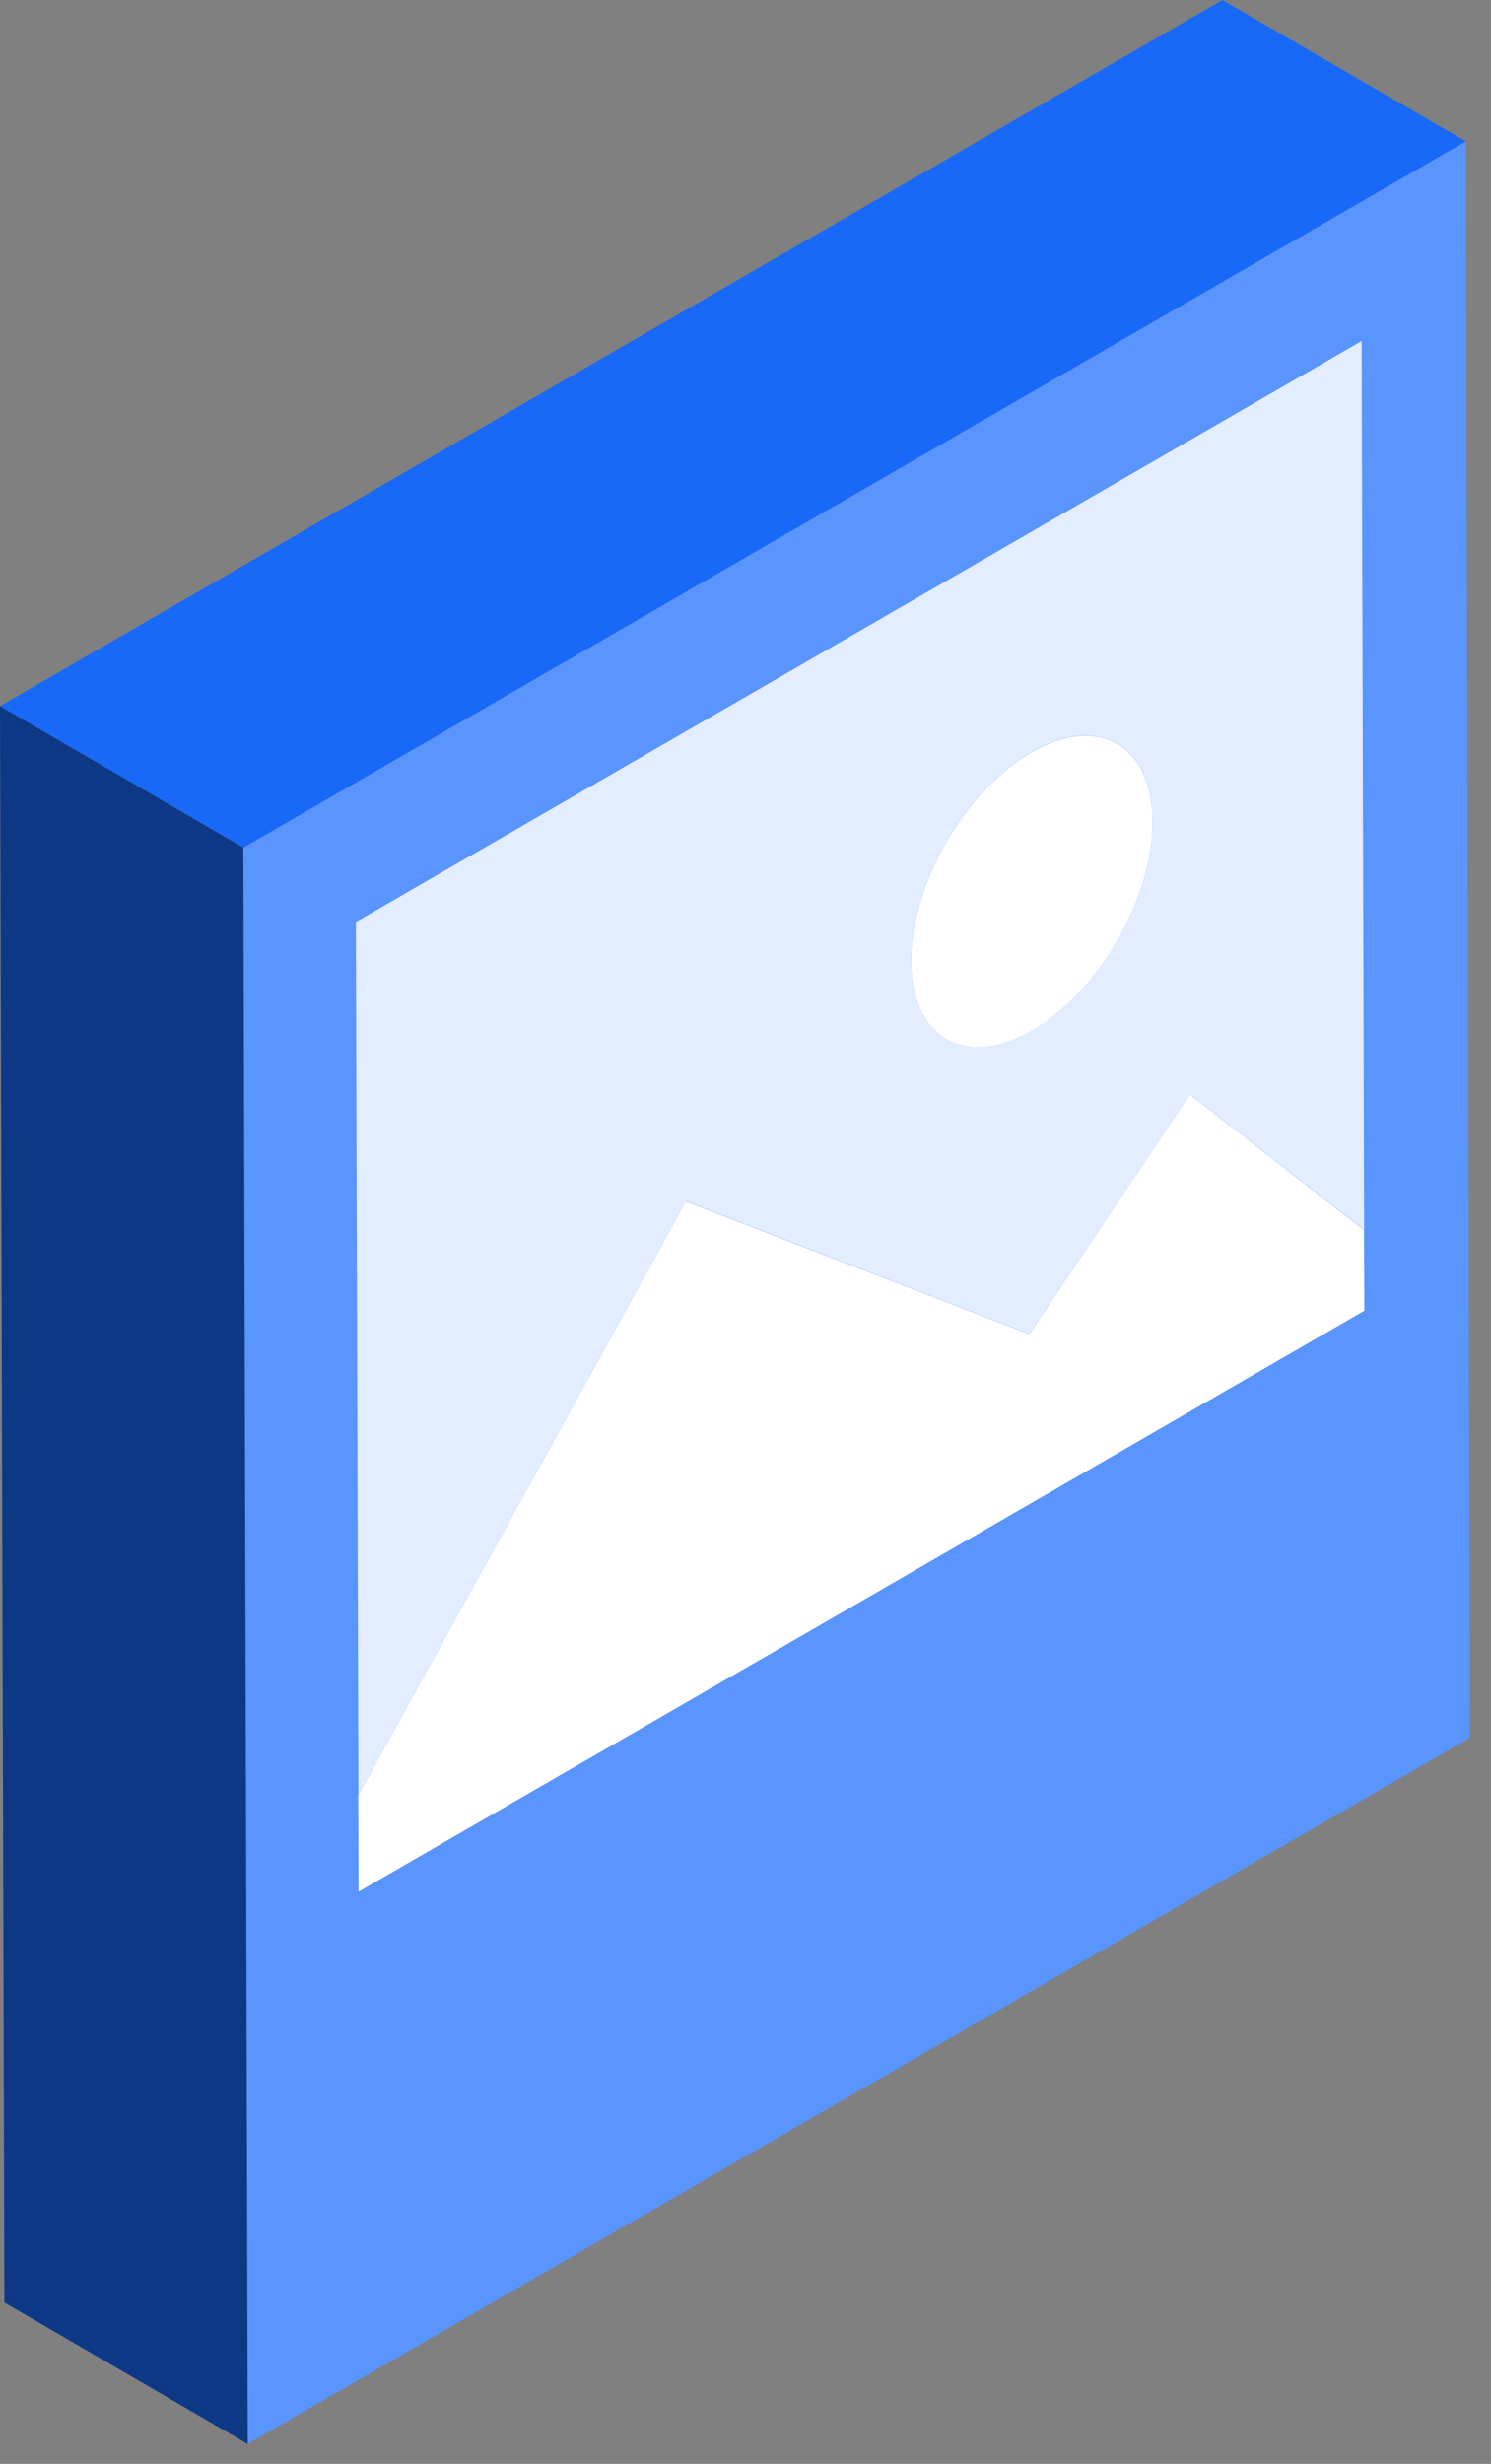
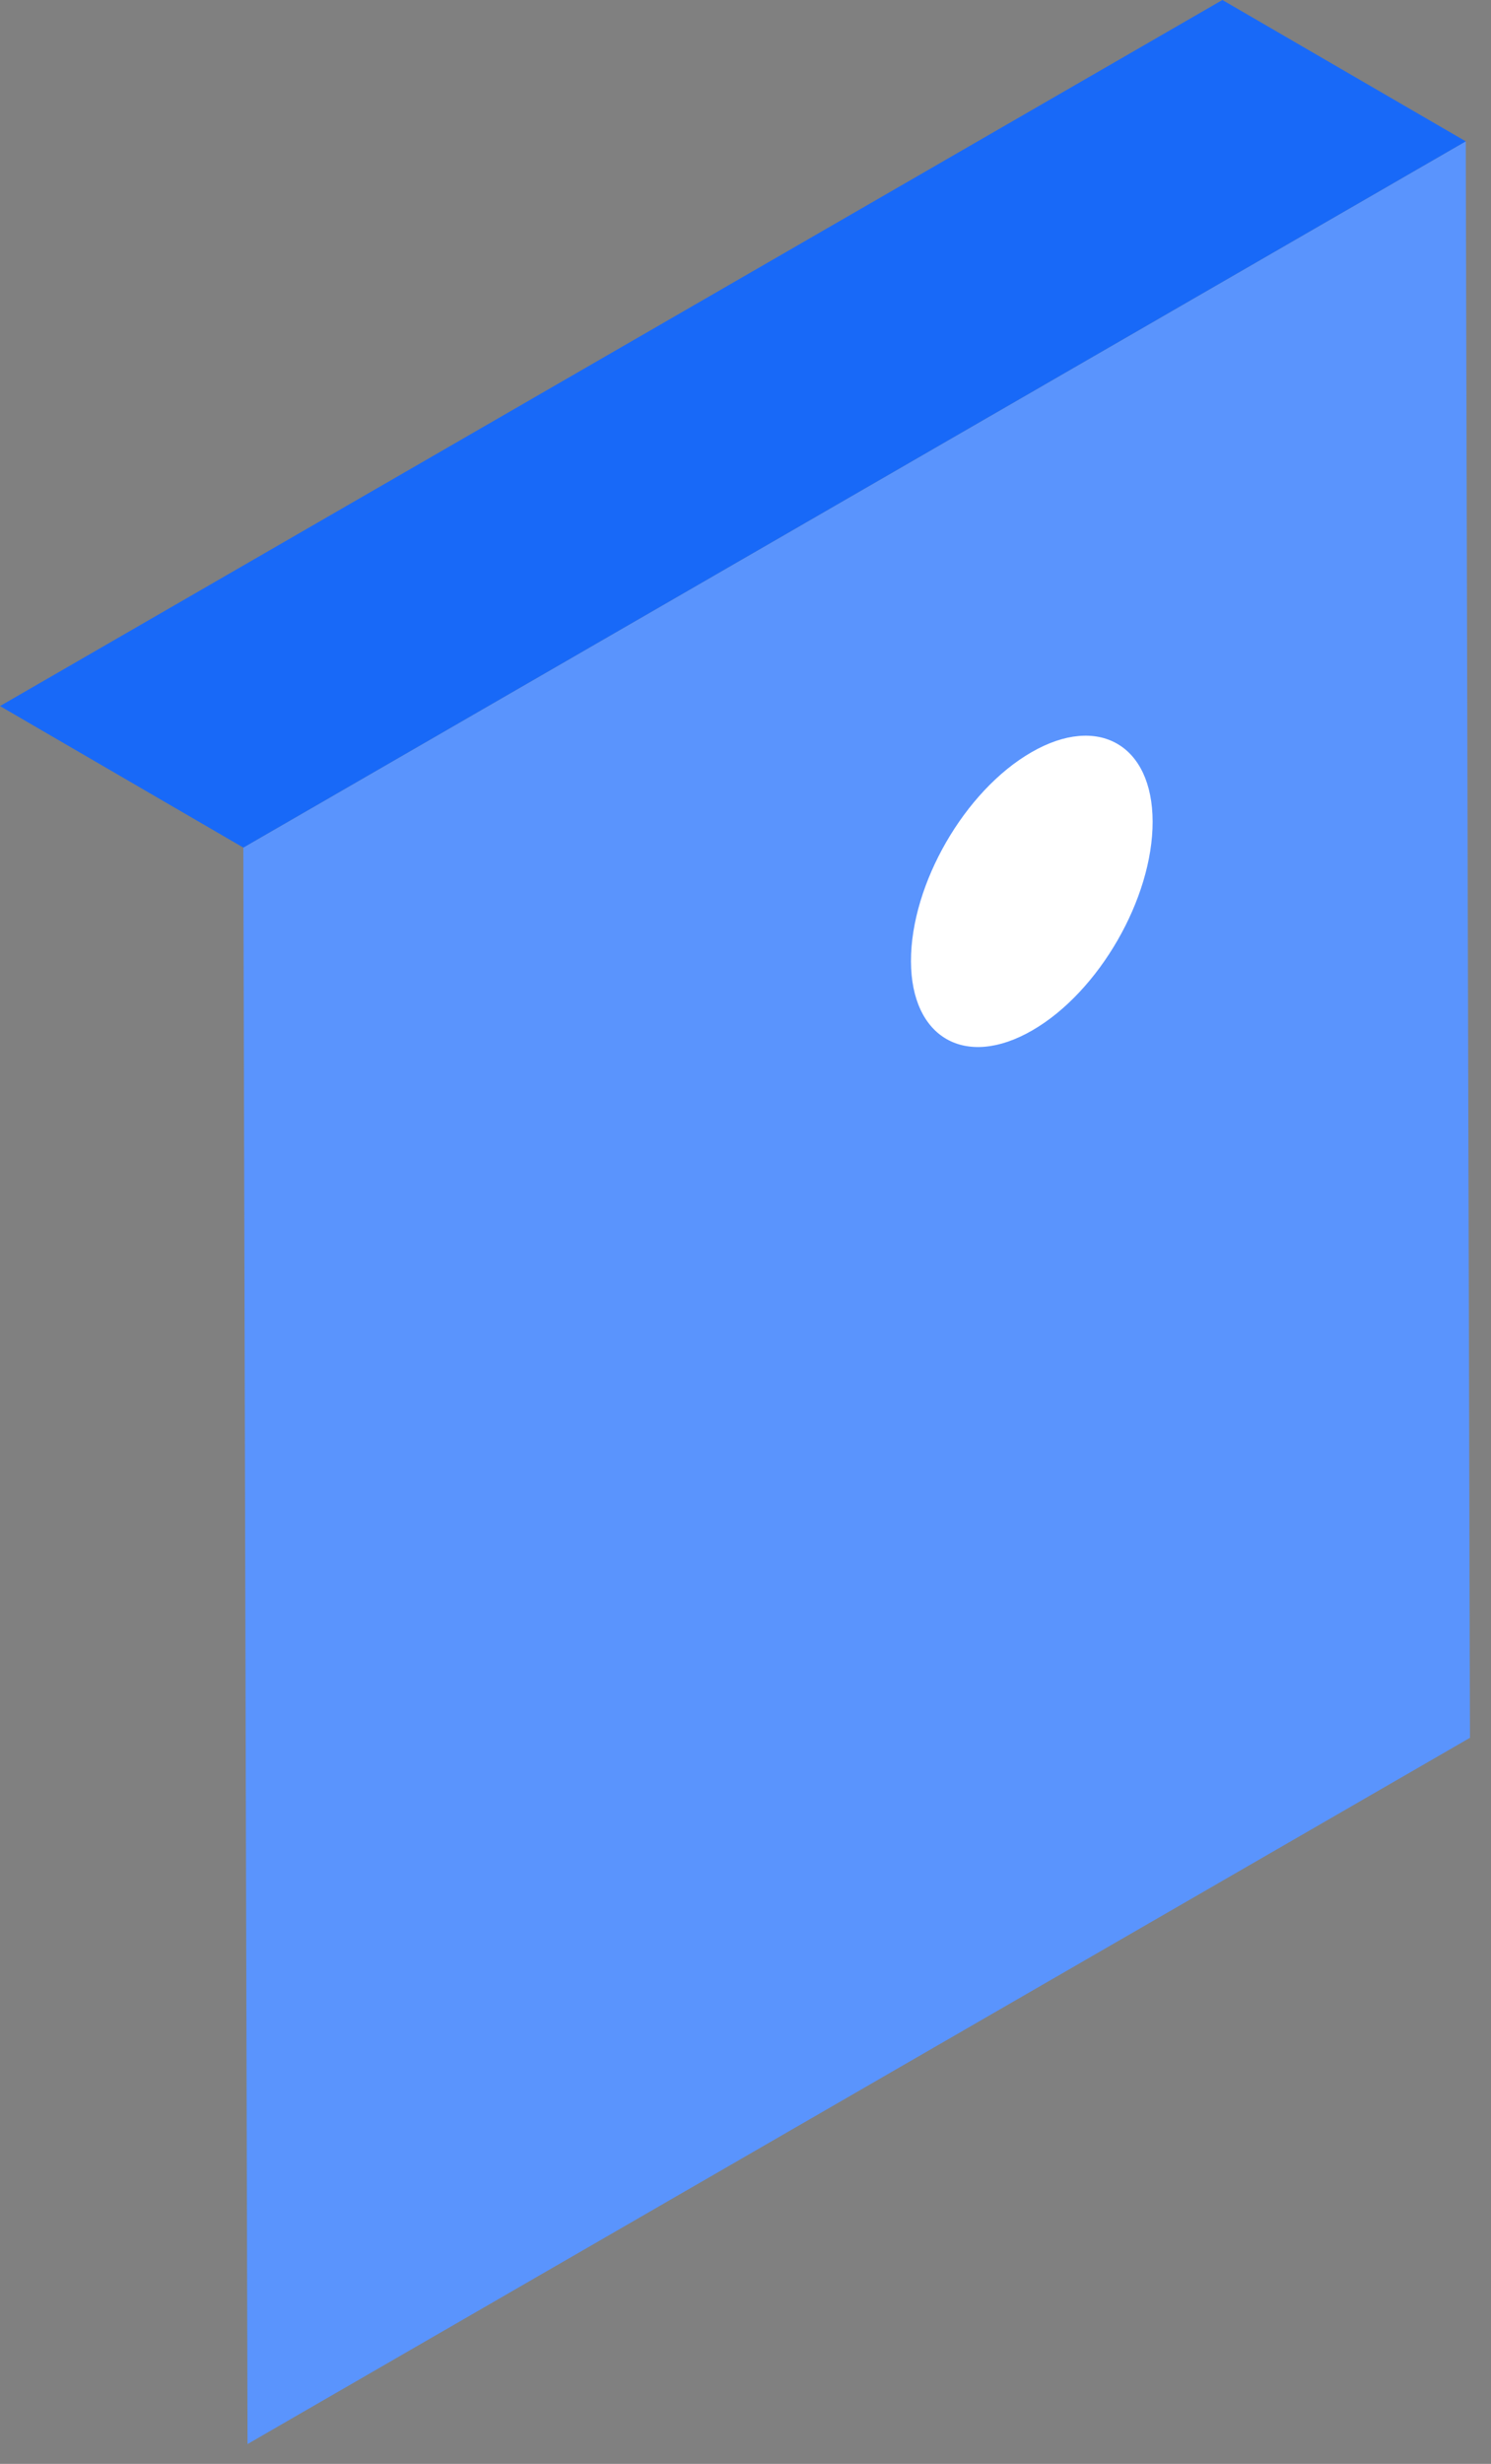
<svg xmlns="http://www.w3.org/2000/svg" width="66" height="109" viewBox="0 0 66 109" fill="none">
  <rect x="0" y="0" width="66" height="109" fill="#808080" stroke="none" />
  <path d="M10.771 37.497L64.882 6.253L65.069 76.879L10.958 108.123L10.771 37.497Z" fill="#5A94FD" />
  <path d="M45.658 33.279C48.613 31.573 51.014 32.949 51.022 36.345C51.029 39.741 48.65 43.878 45.696 45.583C42.734 47.296 40.333 45.92 40.325 42.524C40.318 39.12 42.696 34.984 45.658 33.279Z" fill="white" />
-   <path d="M30.362 53.153L45.561 59.017L52.675 48.418L60.379 54.417L60.394 57.985L15.873 83.686L15.858 79.423L30.362 53.153Z" fill="white" />
-   <path d="M15.753 40.788L60.274 15.087L60.386 54.41L52.682 48.418L45.561 59.01L30.369 53.145L15.865 79.415L15.753 40.788ZM45.696 45.576C48.65 43.87 51.029 39.734 51.021 36.338C51.014 32.942 48.613 31.566 45.658 33.271C42.696 34.984 40.318 39.12 40.325 42.509C40.332 45.912 42.733 47.281 45.696 45.576Z" fill="#E2EDFF" />
  <path d="M10.771 37.497L0 31.236L54.11 0L64.882 6.253L10.771 37.497Z" fill="#1869F8" />
-   <path d="M10.966 108.123L0.195 101.863L0 31.237L10.771 37.497L10.966 108.123Z" fill="#0D3885" />
</svg>